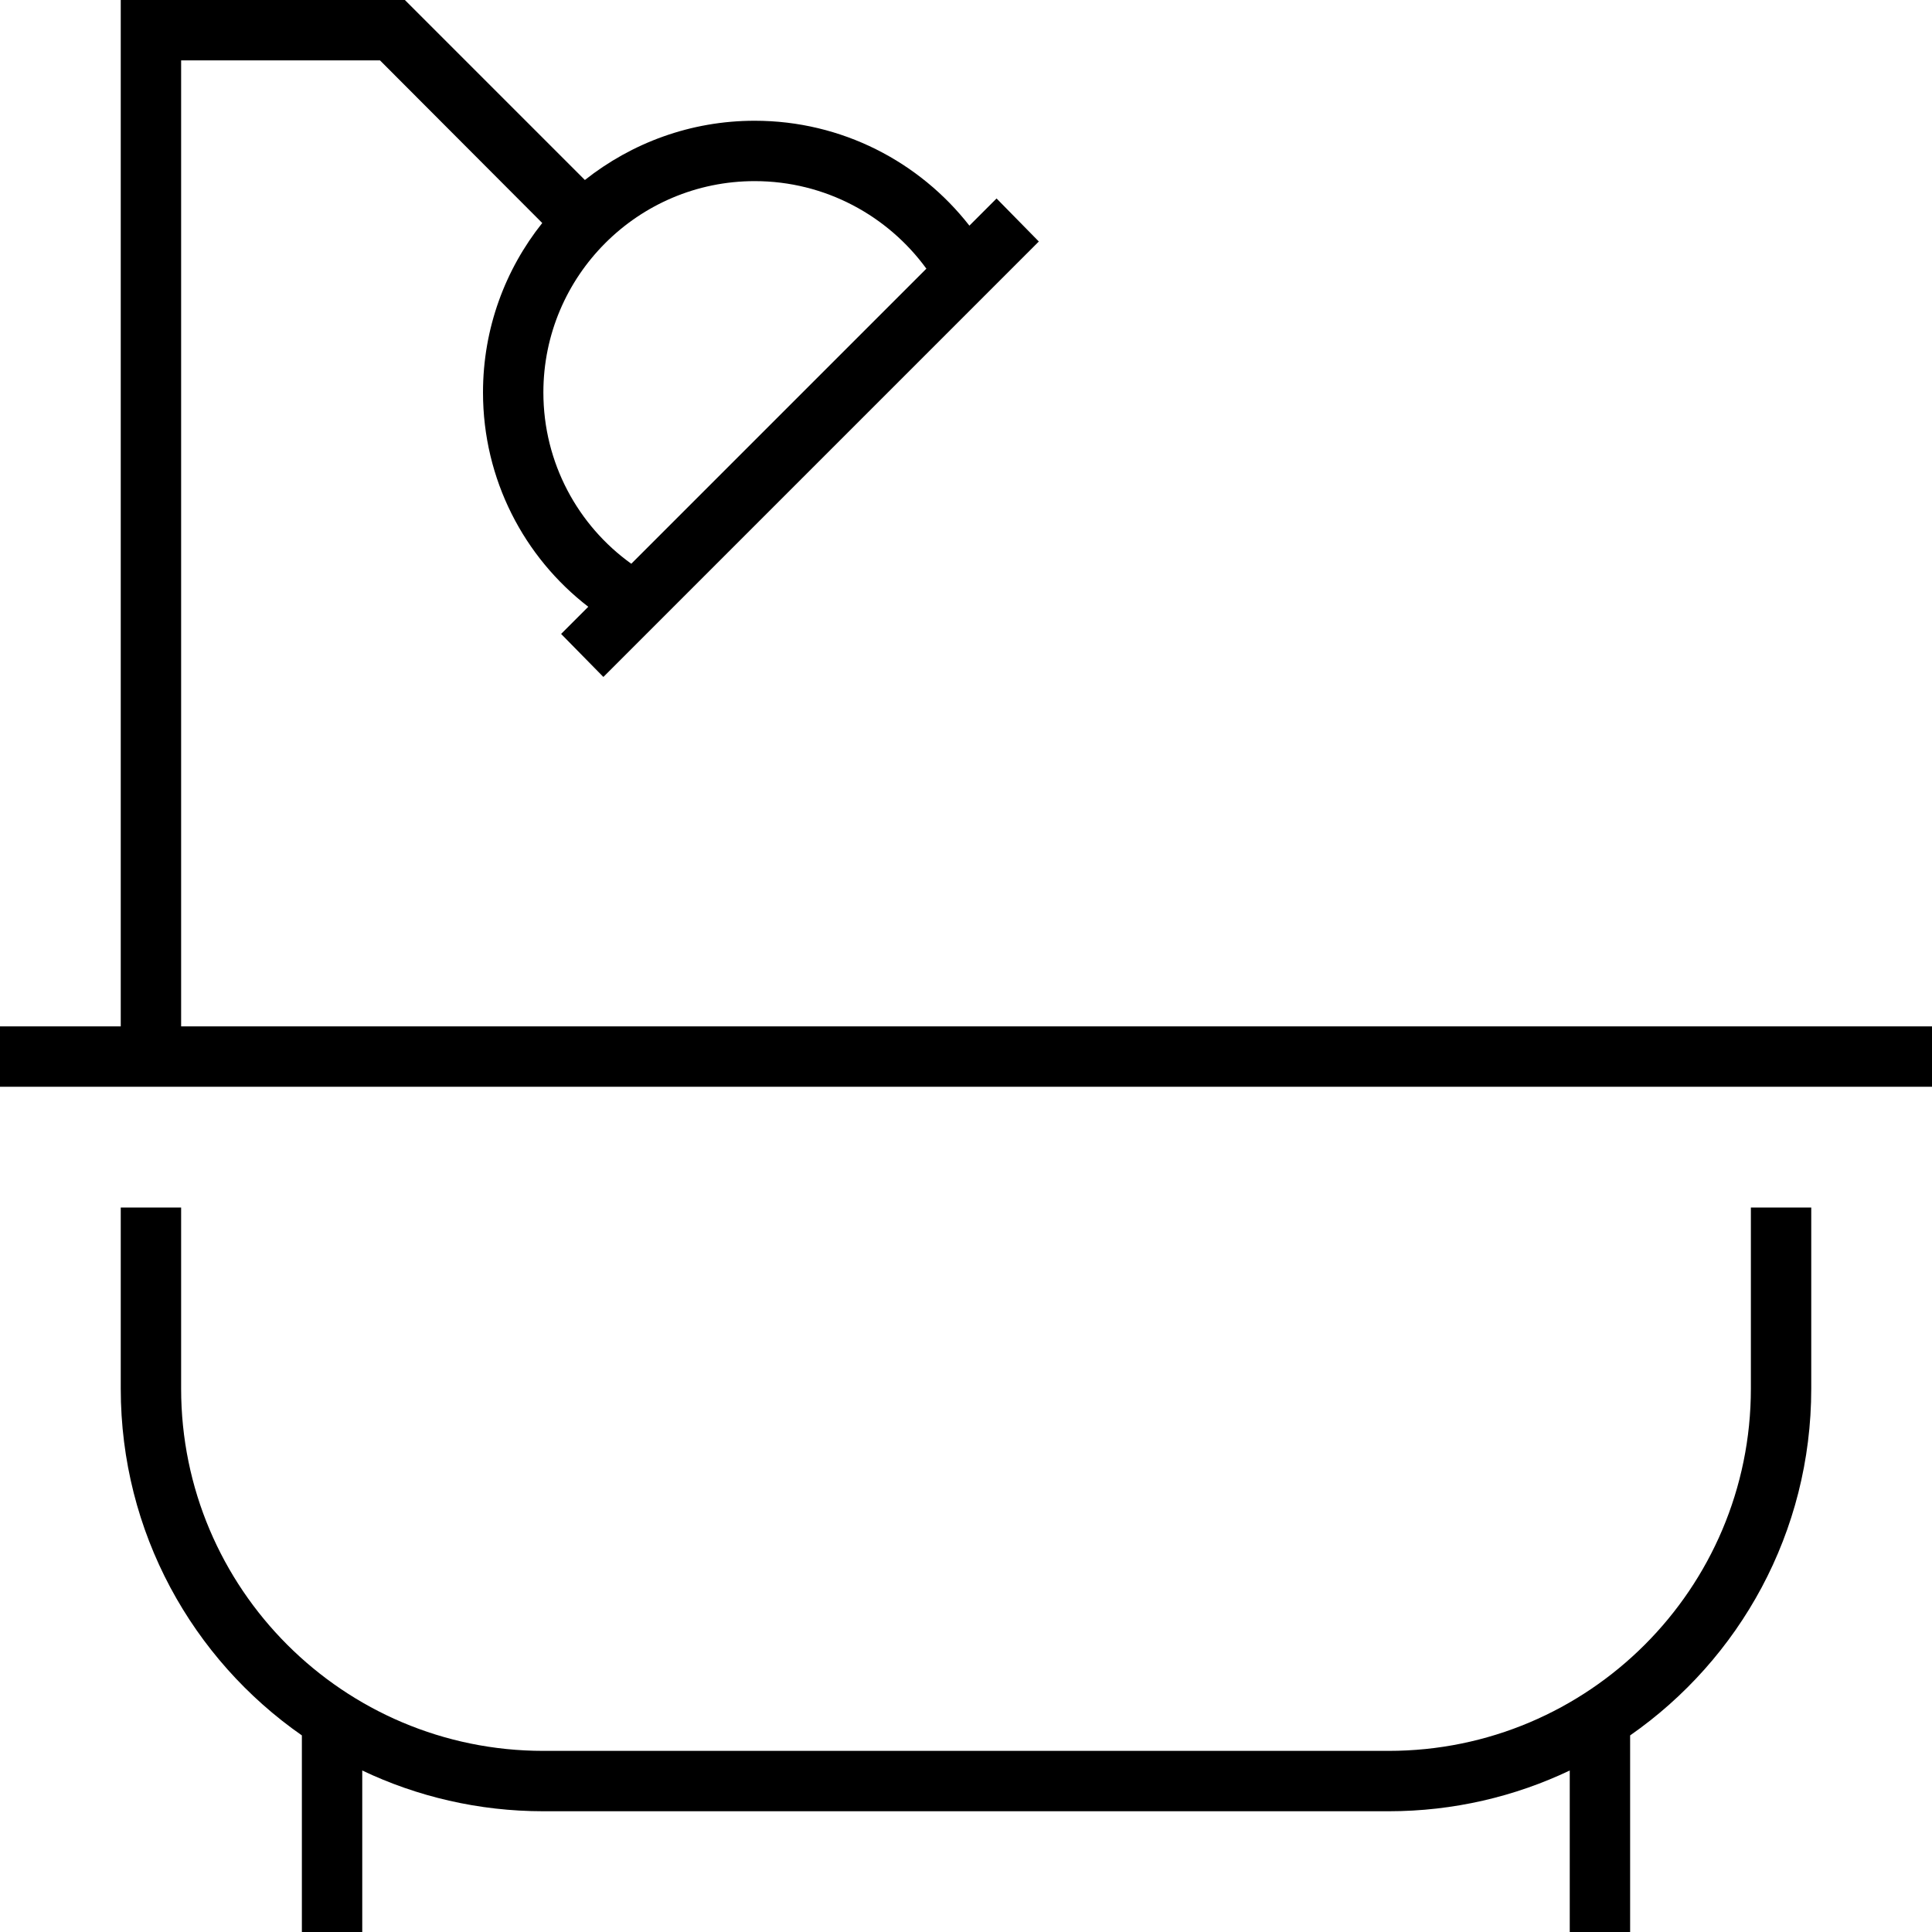
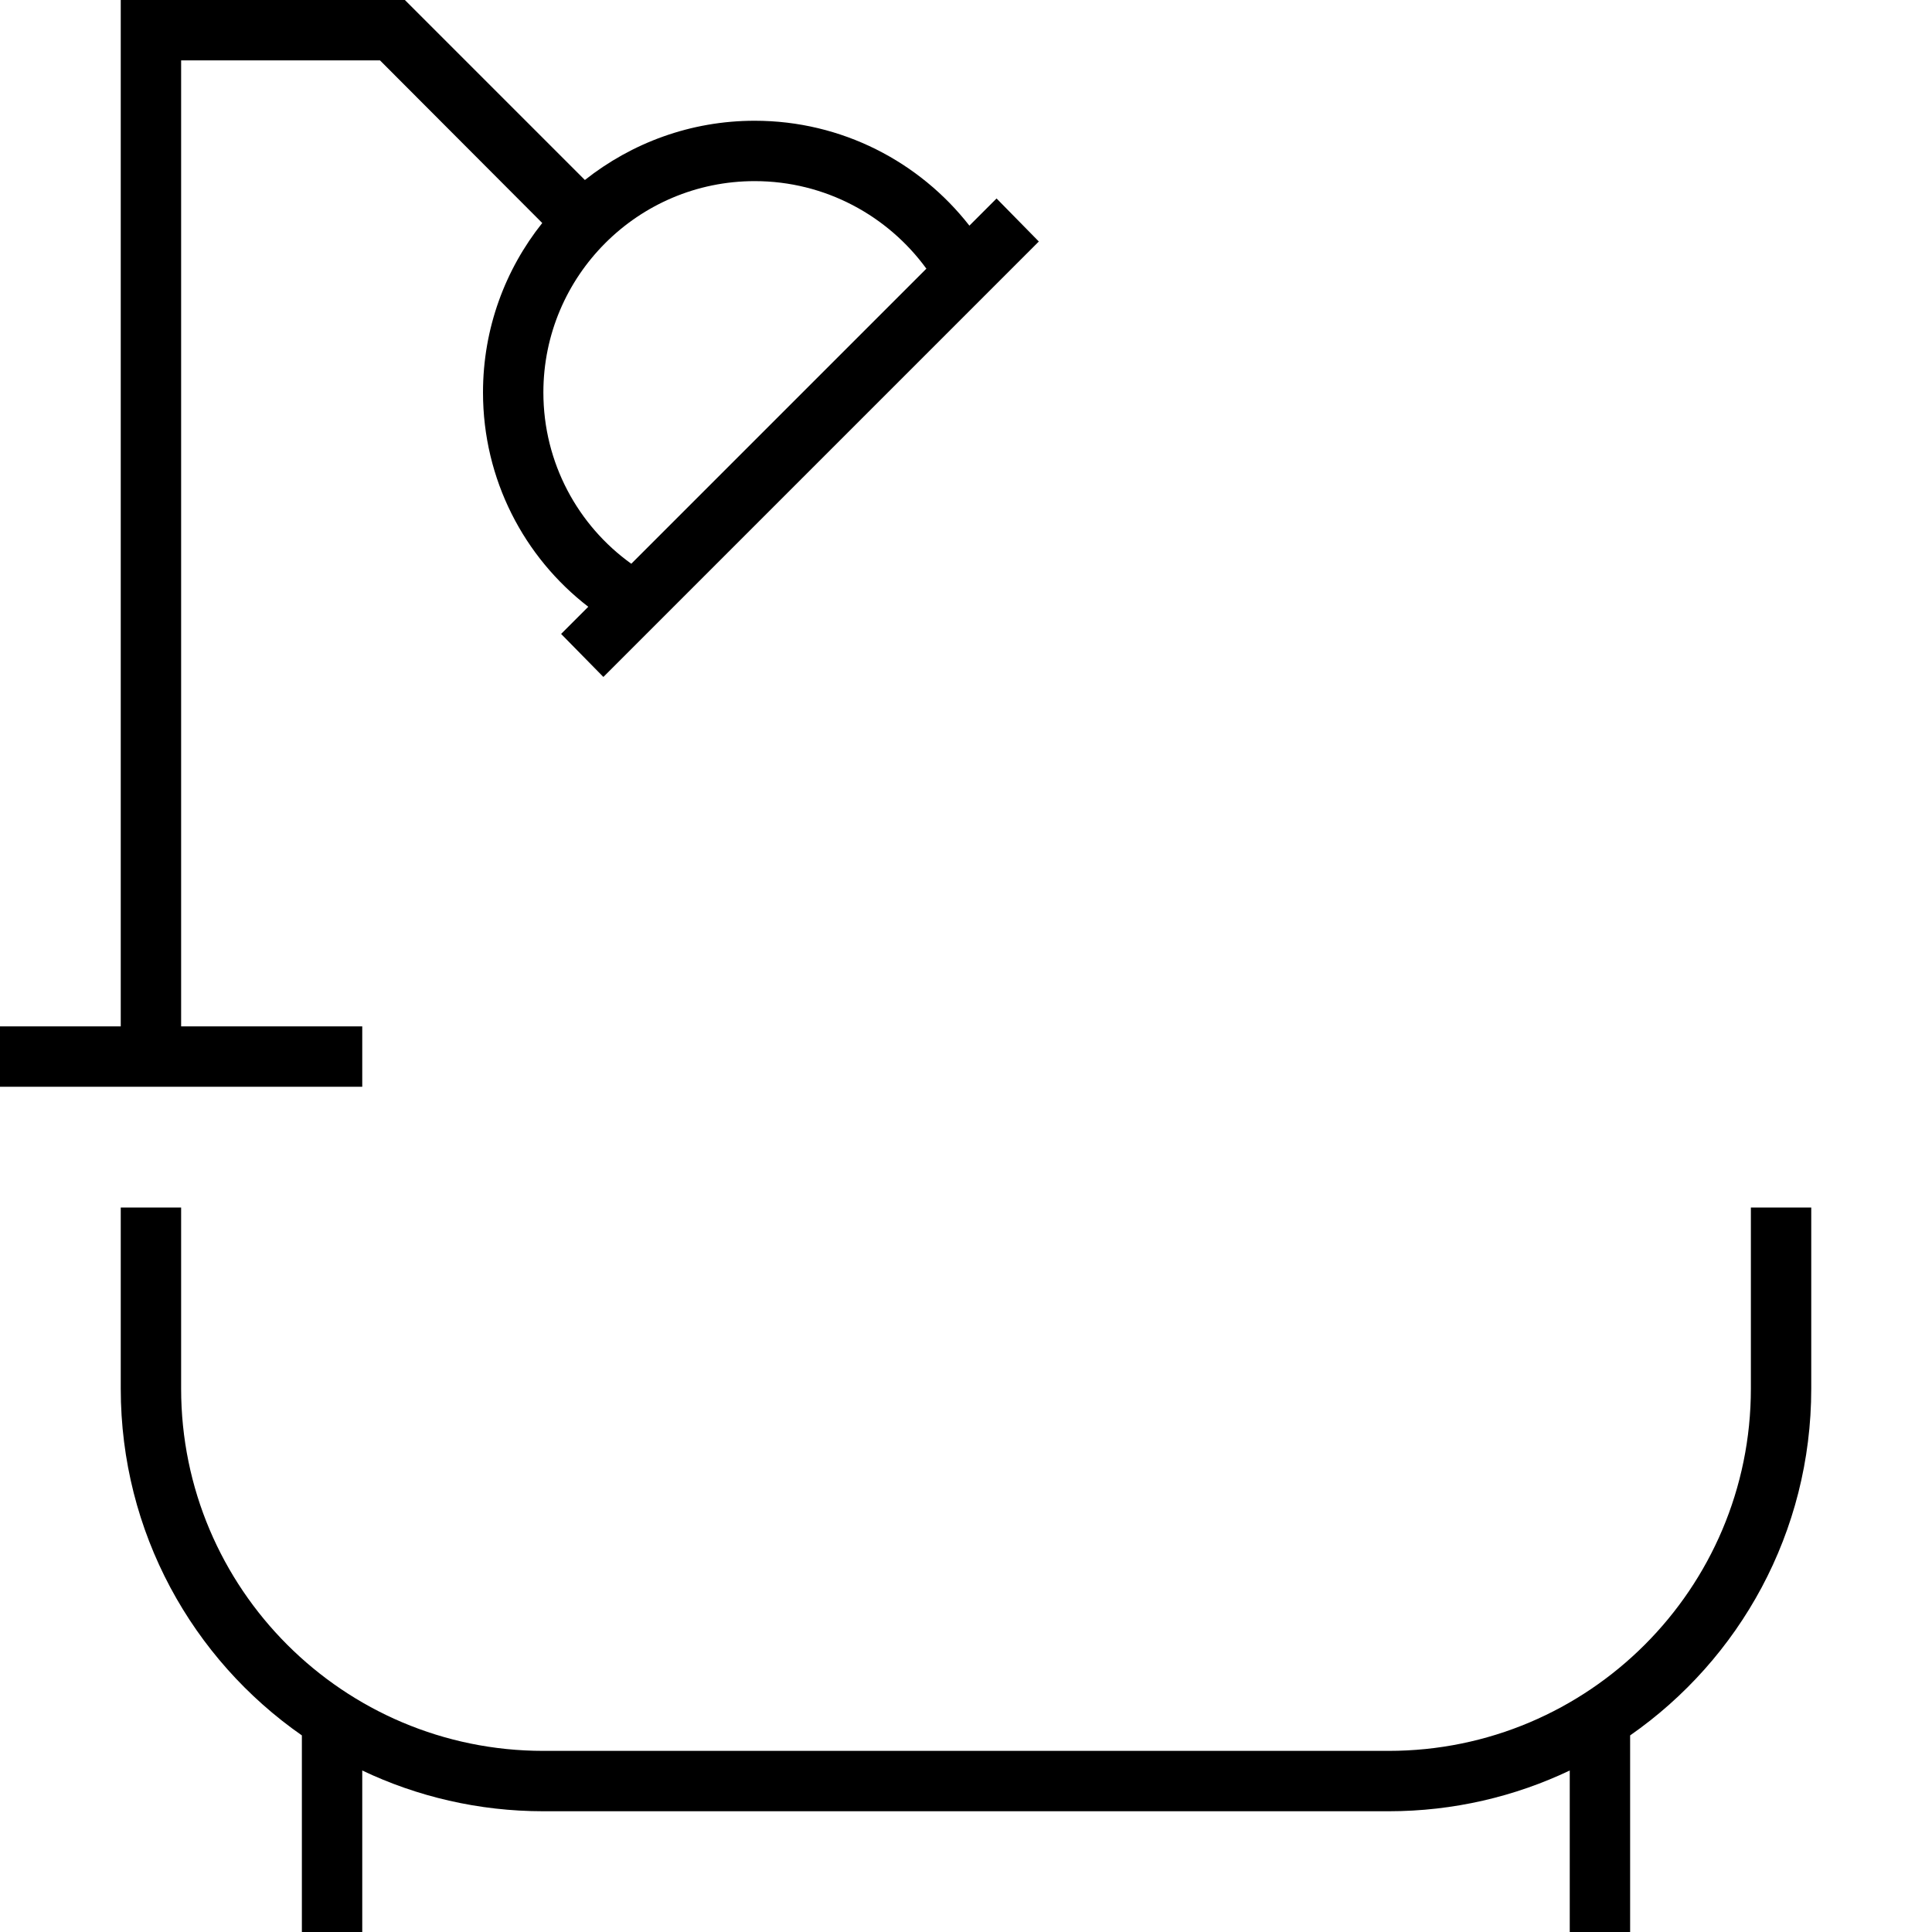
<svg xmlns="http://www.w3.org/2000/svg" viewBox="0 0 512 512">
-   <path d="M32 0h8 64 3.3l2.3 2.3 45.4 45.4C167.4 37.9 183 32 200 32c23.1 0 43.7 10.9 56.9 27.8l1.5-1.5 5.7-5.7L275.3 64l-5.7 5.7-104 104-5.7 5.7L148.7 168l5.7-5.7 1.5-1.5C138.9 147.7 128 127.1 128 104c0-17 5.9-32.6 15.7-44.9L100.7 16H48V272H464h16 24 8v16h-8H480 464 48 32 8 0V272H8 32V8 0zm0 320H48v48c0 53 43 96 96 96H368c53 0 96-43 96-96V320h16v48c0 38.1-19 71.7-48 91.9V504v8H416v-8V469.2c-14.5 6.9-30.8 10.8-48 10.8H144c-17.2 0-33.5-3.9-48-10.8V504v8H80v-8V459.9C51 439.7 32 406.1 32 368V320zM200 48c-30.9 0-56 25.1-56 56c0 18.7 9.2 35.3 23.3 45.4l78.2-78.2C235.3 57.2 218.7 48 200 48z" />
+   <path d="M32 0h8 64 3.3l2.3 2.3 45.4 45.4C167.4 37.9 183 32 200 32c23.1 0 43.7 10.9 56.9 27.8l1.5-1.5 5.7-5.7L275.3 64l-5.7 5.7-104 104-5.7 5.7L148.7 168l5.7-5.7 1.5-1.5C138.9 147.7 128 127.1 128 104c0-17 5.9-32.6 15.7-44.9L100.7 16H48V272h16 24 8v16h-8H480 464 48 32 8 0V272H8 32V8 0zm0 320H48v48c0 53 43 96 96 96H368c53 0 96-43 96-96V320h16v48c0 38.1-19 71.7-48 91.9V504v8H416v-8V469.2c-14.5 6.9-30.8 10.8-48 10.8H144c-17.2 0-33.5-3.9-48-10.8V504v8H80v-8V459.9C51 439.7 32 406.1 32 368V320zM200 48c-30.9 0-56 25.1-56 56c0 18.7 9.2 35.3 23.3 45.4l78.2-78.2C235.3 57.2 218.7 48 200 48z" />
</svg>